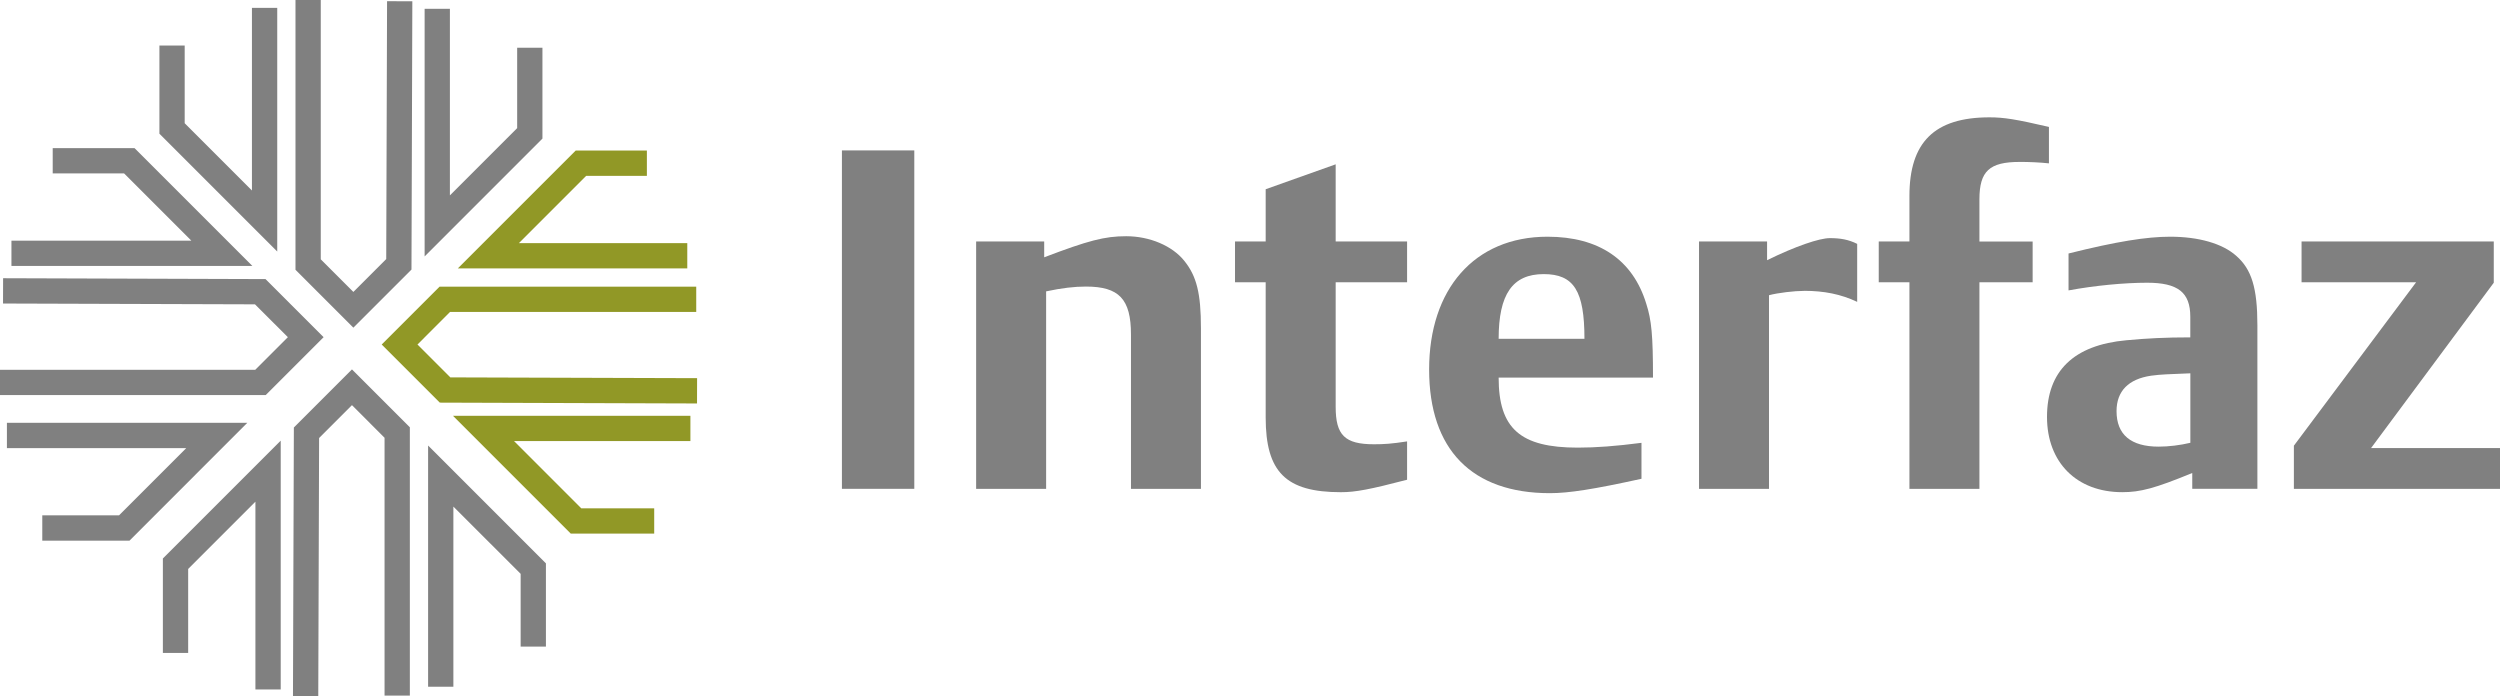
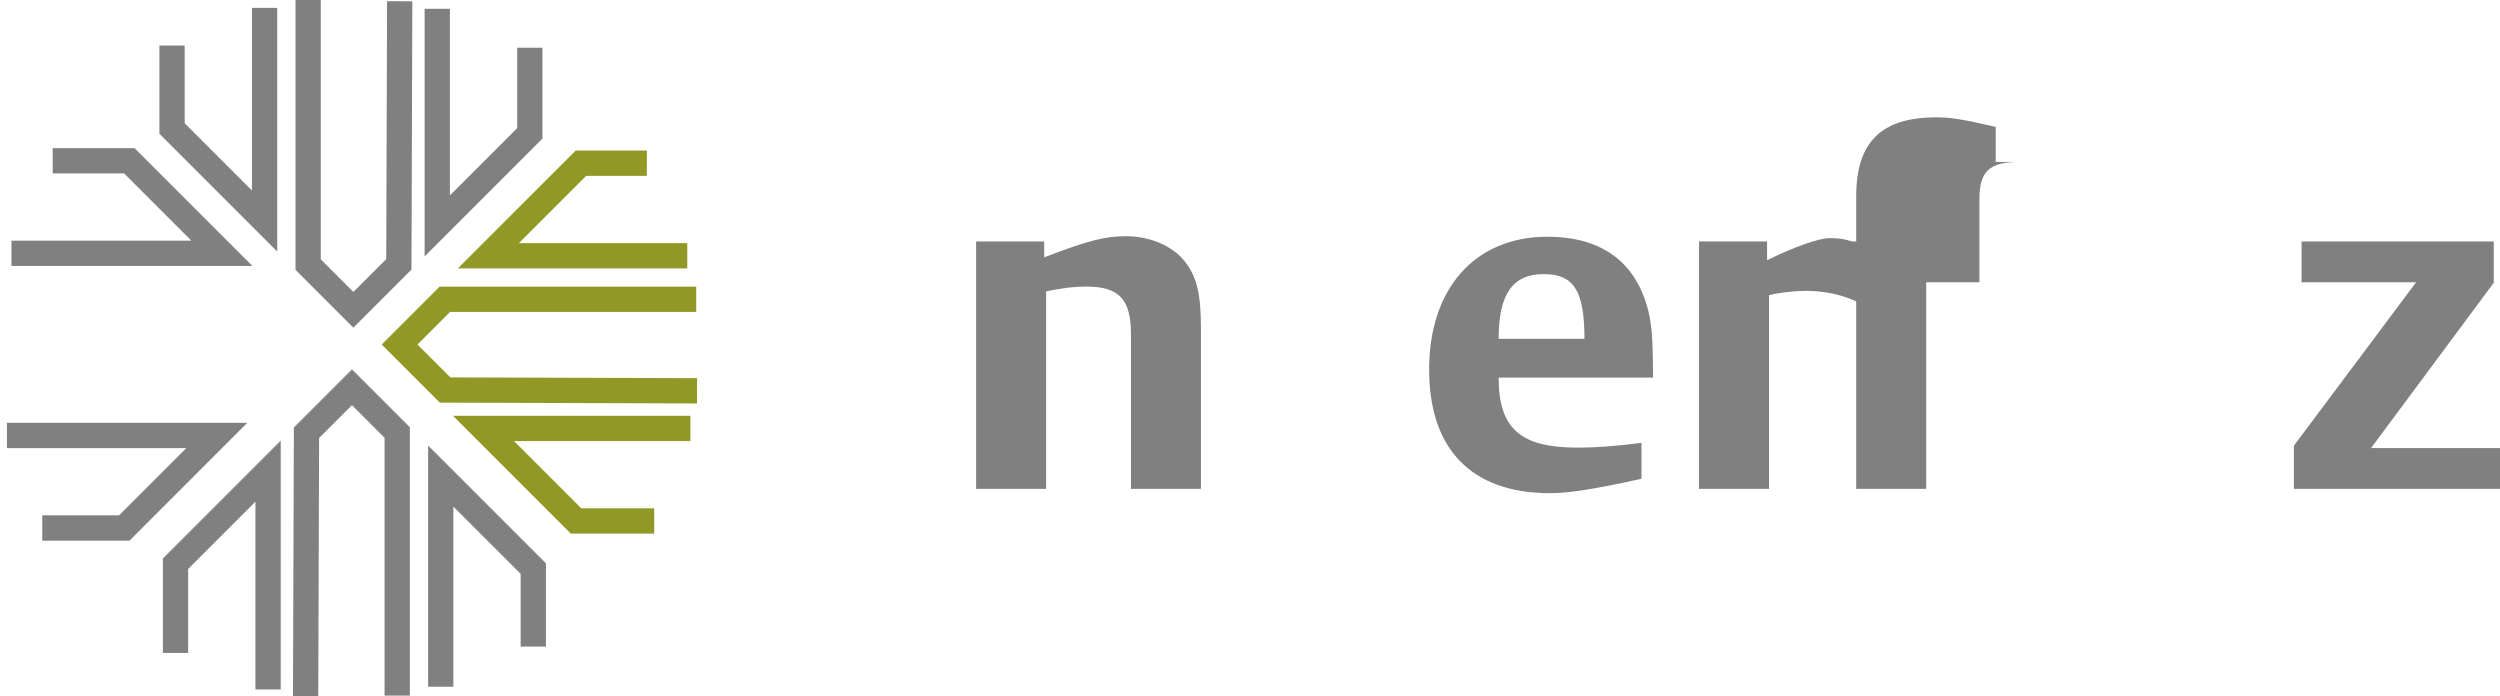
<svg xmlns="http://www.w3.org/2000/svg" id="a" width="983.29" height="273.83" viewBox="0 0 983.29 273.83">
  <polygon points="270.32 105.56 180.08 105.56 226.43 59.22 254.43 59.22 254.43 69.16 230.55 69.16 204.09 95.62 270.32 95.62 270.32 105.56" fill="#919826" />
  <polygon points="257.31 209.88 224.5 209.88 178.16 163.53 271.55 163.53 271.55 173.47 202.17 173.47 228.62 199.93 257.31 199.93 257.31 209.88" fill="#919826" />
  <polygon points="138.98 128.88 116.22 106.11 116.22 0 126.16 0 126.16 101.99 138.98 114.82 151.91 101.89 152.24 .47 162.18 .51 161.84 106.03 138.98 128.88" fill="gray" />
  <polygon points="109.04 98.93 62.7 52.59 62.7 17.9 72.64 17.9 72.64 48.47 99.09 74.92 99.09 3.09 109.04 3.09 109.04 98.93" fill="gray" />
  <polygon points="167.01 100.86 167.01 3.45 176.95 3.45 176.95 76.85 203.41 50.39 203.41 18.77 213.35 18.77 213.35 54.51 167.01 100.86" fill="gray" />
  <polygon points="274.15 158.69 172.99 158.36 150.13 135.5 172.9 112.74 273.84 112.74 273.84 122.68 177.02 122.68 164.2 135.51 177.12 148.43 274.18 148.74 274.15 158.69" fill="#919826" />
-   <polygon points="104.51 155.39 0 155.39 0 145.45 100.39 145.45 113.22 132.62 100.29 119.7 1.19 119.38 1.22 109.43 104.43 109.77 127.28 132.62 104.51 155.39" fill="gray" />
  <polygon points="50.93 212.65 16.63 212.65 16.63 202.7 46.81 202.7 73.26 176.25 2.72 176.25 2.72 166.3 97.27 166.3 50.93 212.65" fill="gray" />
  <polygon points="99.26 104.6 4.5 104.6 4.5 94.65 75.25 94.65 48.8 68.2 20.73 68.2 20.73 58.26 52.91 58.26 99.26 104.6" fill="gray" />
  <polygon points="125.18 273.83 115.23 273.8 115.58 168.14 138.43 145.29 161.2 168.06 161.2 273.58 151.25 273.58 151.25 172.18 138.43 159.35 125.51 172.28 125.18 273.83" fill="gray" />
  <polygon points="178.32 270.11 168.38 270.11 168.38 175.23 214.72 221.58 214.72 254.33 204.78 254.33 204.78 225.7 178.32 199.25 178.32 270.11" fill="gray" />
  <polygon points="110.41 271.17 100.46 271.17 100.46 197.32 74.01 223.78 74.01 256.82 64.06 256.82 64.06 219.66 110.41 173.31 110.41 271.17" fill="gray" />
-   <rect x="331.14" y="59.16" width="28.47" height="133.1" fill="gray" />
  <path d="M444.83,192.27v-60.71c0-13.95-4.71-18.85-17.72-18.85-4.53,0-9.42,.56-15.65,1.89v77.68h-27.53V94.98h26.77v6.22c17.35-6.6,23.75-8.29,32.24-8.29,9.24,0,18.1,3.77,22.81,9.62,4.9,6.03,6.6,12.82,6.6,26.58v63.16h-27.52Z" fill="gray" />
-   <path d="M527.41,193.59c-21.68,0-29.6-7.92-29.6-29.41v-53.17h-12.06v-16.03h12.06v-20.55l27.53-9.8v30.35h28.09v16.03h-28.09v49.02c0,11.13,3.58,14.71,15.08,14.71,3.96,0,6.98-.19,13.01-1.13v15.08c-14.52,3.77-20.17,4.9-26.01,4.9" fill="gray" />
  <path d="M589.44,148.53c0,19.99,8.48,27.53,31.11,27.53,7.16,0,14.89-.57,25.07-1.89v14.14c-18.85,4.15-28.66,5.66-36.01,5.66-30.73,0-47.51-17.16-47.51-48.65s17.72-52.22,46.57-52.22c20.17,0,33.56,9.05,38.84,26.39,2.07,6.41,2.64,12.44,2.64,29.03h-60.71Zm17.72-40.72c-12.26,0-17.72,7.92-17.72,25.45h33.75c0-18.85-4.15-25.45-16.02-25.45" fill="gray" />
  <path d="M709.54,114.41c-3.77,0-10.18,.75-13.76,1.7v76.16h-27.53V94.98h26.77v7.36c11.13-5.47,20.55-8.68,24.7-8.68s7.35,.57,10.74,2.26v22.81c-6.41-3.02-13-4.34-20.92-4.34" fill="gray" />
-   <path d="M794.38,63.69c-11.88,0-15.84,3.58-15.84,14.71v16.59h20.93v16.03h-20.93v81.26h-27.53V111.01h-12.07v-16.03h12.07v-17.91c0-21.11,9.81-30.92,31.49-30.92,5.65,0,10.37,.75,23.38,3.77v14.33c-3.58-.38-7.73-.57-11.5-.57" fill="gray" />
-   <path d="M862.25,192.26v-6.22c-14.71,6.03-20.36,7.54-27.53,7.54-17.91,0-29.6-11.69-29.6-29.6s10.37-28.28,31.29-30.16c7.92-.75,15.46-1.13,25.07-1.13v-8.11c0-9.61-4.9-13.38-16.97-13.38-9.05,0-20.74,1.13-30.92,3.02v-14.52c18.85-4.71,30.73-6.6,39.96-6.6,11.13,0,20.55,2.64,26.02,7.54,6.03,5.28,8.3,12.63,8.3,27.34v64.28h-25.64Zm-.75-45.43c-8.86,.38-11.31,.38-15.46,.94-8.86,1.32-13.57,6.03-13.57,13.95,0,9.24,5.65,13.95,16.59,13.95,3.96,0,8.48-.57,12.44-1.51v-27.34Z" fill="gray" />
+   <path d="M794.38,63.69c-11.88,0-15.84,3.58-15.84,14.71v16.59v16.03h-20.93v81.26h-27.53V111.01h-12.07v-16.03h12.07v-17.91c0-21.11,9.81-30.92,31.49-30.92,5.65,0,10.37,.75,23.38,3.77v14.33c-3.58-.38-7.73-.57-11.5-.57" fill="gray" />
  <polygon points="902.22 192.27 902.22 175.3 950.3 111.01 905.24 111.01 905.24 94.98 980.84 94.98 980.84 111.2 932.57 176.24 983.29 176.24 983.29 192.27 902.22 192.27" fill="gray" />
</svg>